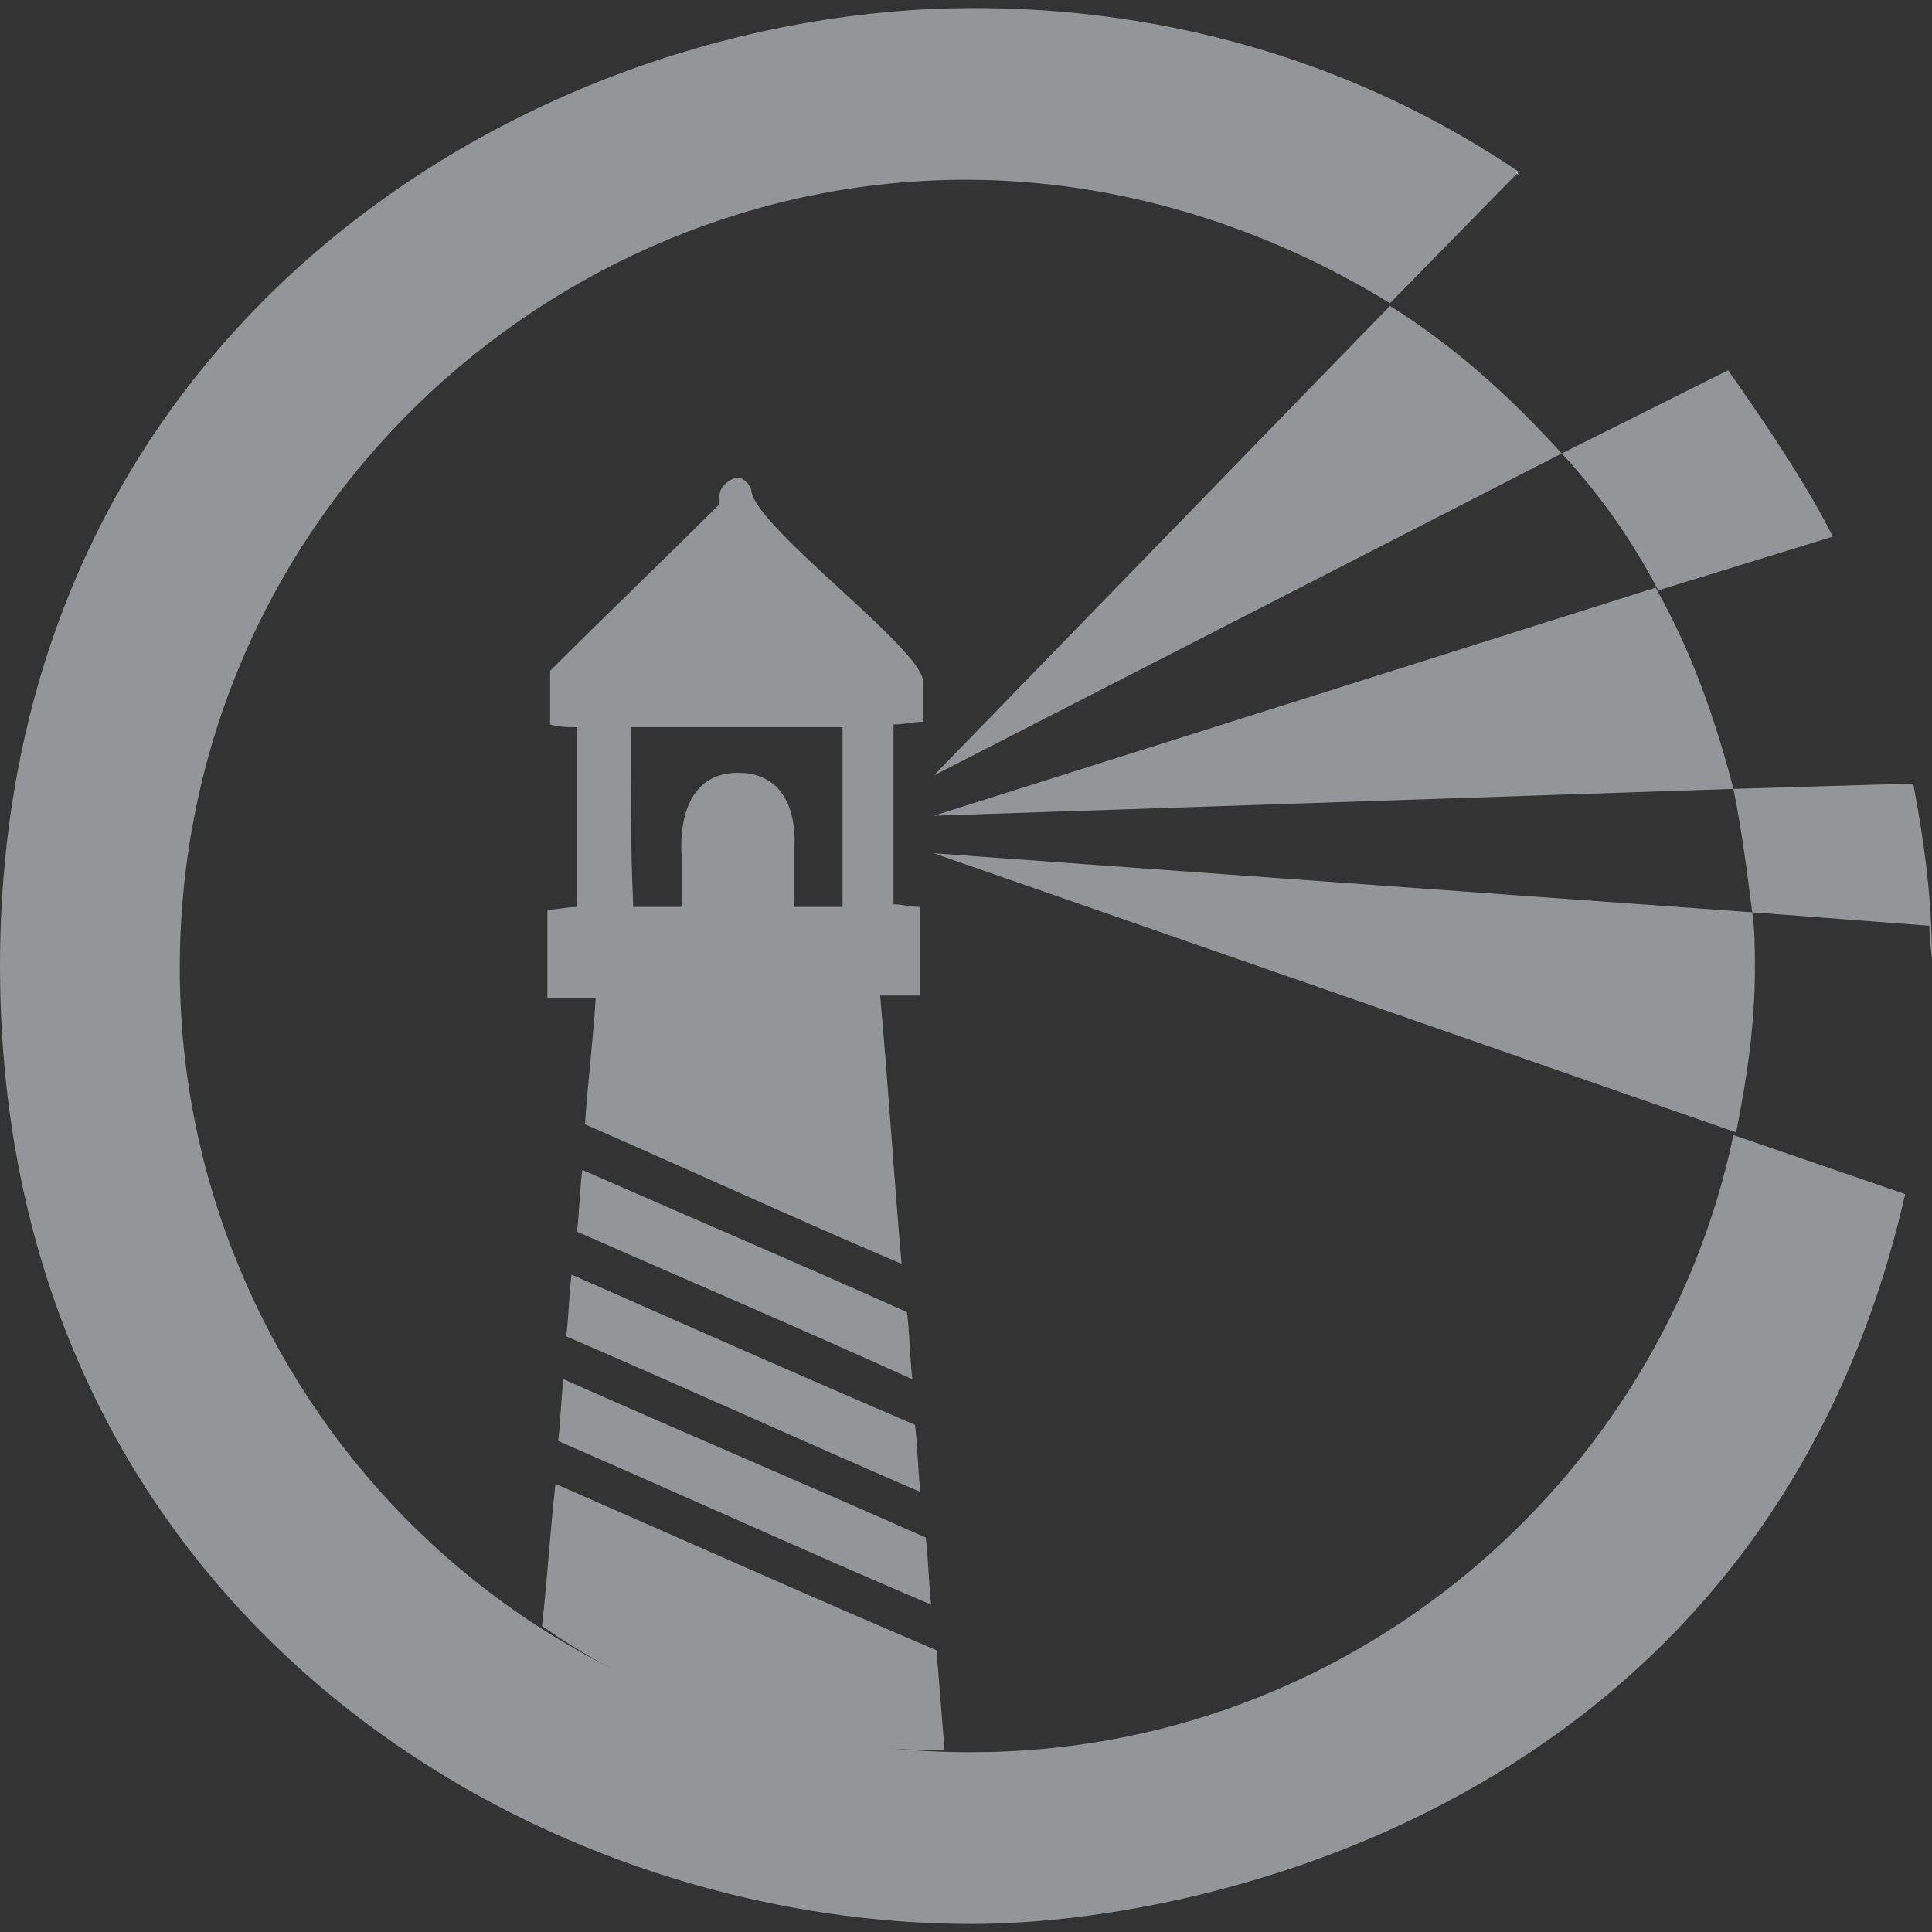
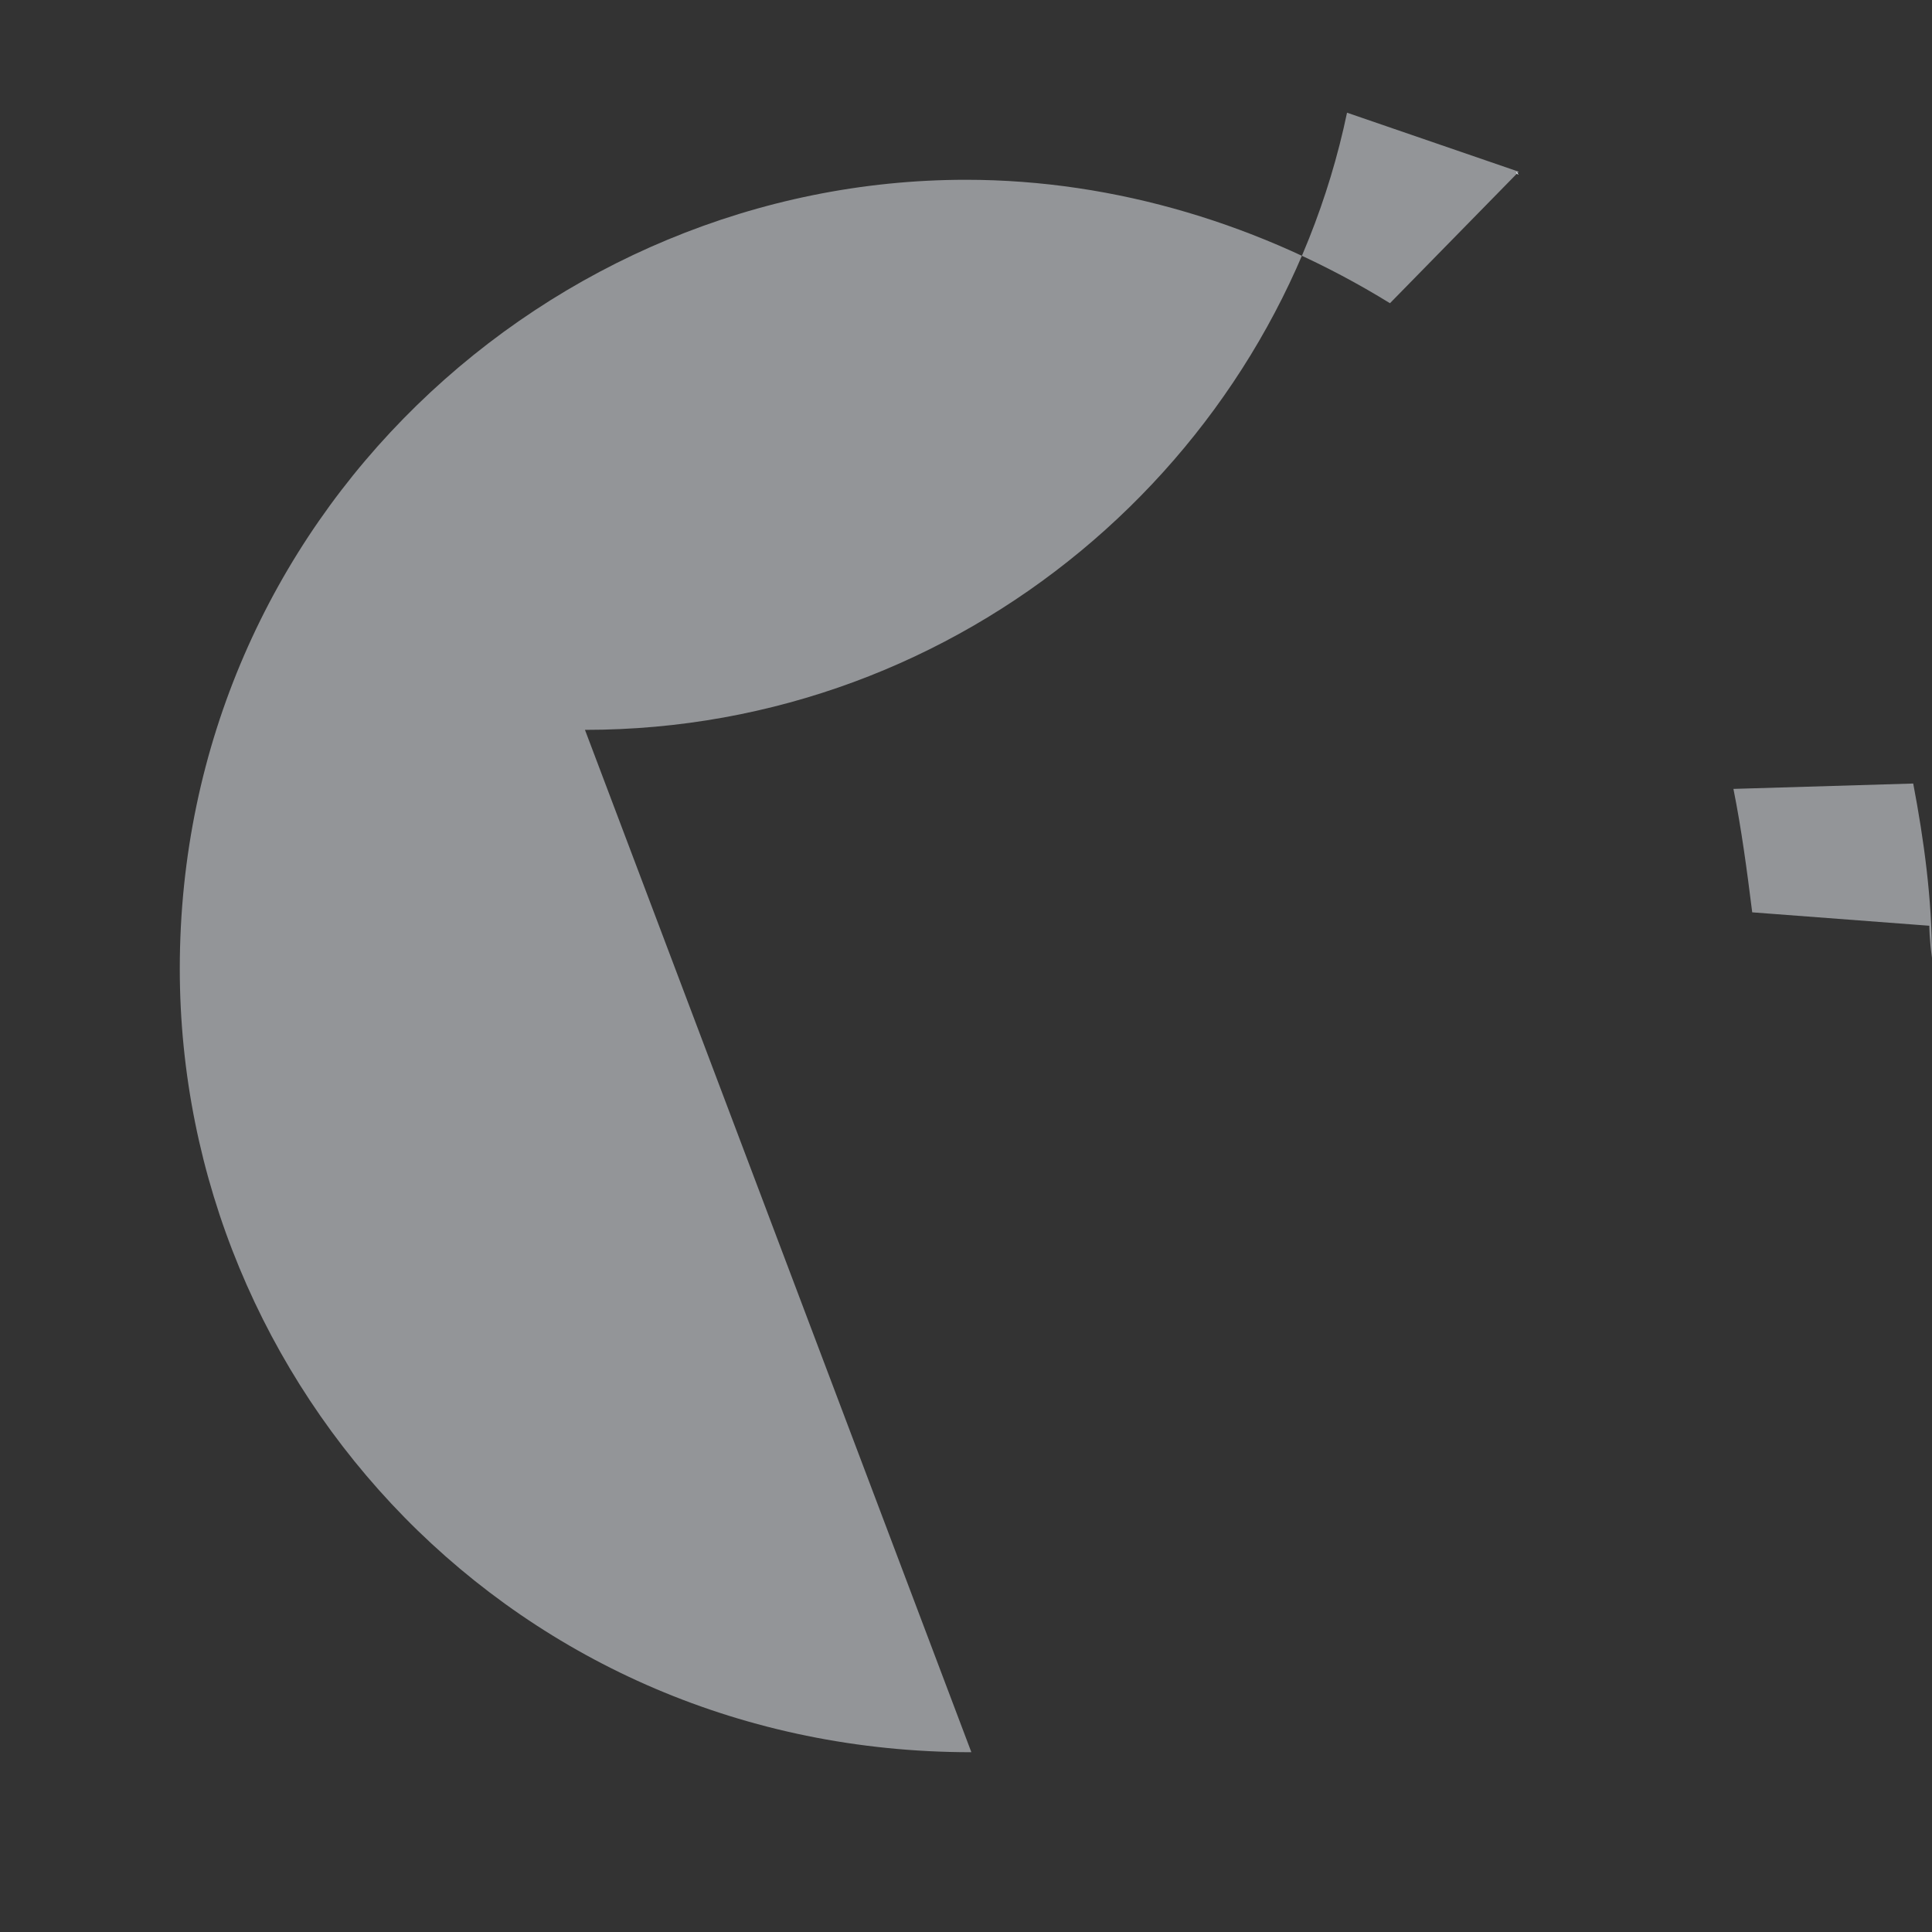
<svg xmlns="http://www.w3.org/2000/svg" enable-background="new 0 0 72 72" viewBox="0 0 72 72">
  <rect x="0" y="0" width="72" height="72" fill="#333333" stroke="none" />
  <linearGradient id="a" gradientUnits="userSpaceOnUse" x1="29.057" x2="60.37" y1="20.48" y2="4.526">
    <stop offset="0" stop-color="#499fdf" />
    <stop offset=".293" stop-color="#7dbae8" />
    <stop offset=".964" stop-color="#fff" />
  </linearGradient>
-   <path d="m20.2 60.6c.2-1.8.3-3.5.5-5.3 4.8 2.1 9.5 4.2 14.2 6.2.1 1.2.2 2.5.3 3.7-3.2.1-9.1-.5-15-4.6zm1.3-33.5v6.7c-.4 0-.7.1-1.1.1v3.3h1.8c-.1 1.6-.3 3.2-.4 4.7 3.9 1.7 7.8 3.5 11.8 5.2-.3-3.4-.5-6.7-.8-10h1.5c0-1.1 0-2.2 0-3.3-.4 0-.7-.1-1-.1 0-2.3 0-4.5 0-6.7.4 0 .7-.1 1.1-.1 0-.3 0-.6 0-.9 0-.4 0-.5 0-.6 0-1.2-6.2-5.7-6.4-7.1 0-.2-.3-.5-.5-.5s-.5.2-.6.4c-.1.1-.1.4-.1.6-2.1 2.1-4.2 4.1-6.3 6.2v2c.3.1.7.1 1 .1zm2 0h7.9v6.7c-.6 0-1.2 0-1.8 0 0-.3 0-.6 0-.8 0-.3 0-.5 0-.5 0-.3 0-.6 0-.9 0 0 .3-2.8-2.1-2.8s-2.1 3-2.1 3.1v1.2.7c-.6 0-1.2 0-1.8 0-.1-2.2-.1-4.5-.1-6.7zm11.2 32.7c-.1-.9-.1-1.7-.2-2.5-4.5-2-9-3.9-13.5-5.9-.1.8-.1 1.5-.2 2.3 4.6 2 9.2 4.1 13.9 6.1zm-13.4-12.3c-.1.8-.1 1.5-.2 2.3 4.4 1.9 8.8 3.9 13.2 5.8-.1-.9-.1-1.7-.2-2.5-4.2-1.8-8.5-3.7-12.8-5.6zm12.7 3.9c-.1-.9-.1-1.7-.2-2.5-4-1.8-8-3.5-12.1-5.3-.1.8-.1 1.5-.2 2.3 4.1 1.8 8.3 3.6 12.5 5.5z" fill="#939598" />
  <path d="m34.8 30.4 26.9-8.5c-1-1.8-2.2-3.5-3.6-5.1l-23.4 12 16.9-17.5c-4.7-3-10.1-4.6-15.8-4.6-15.4 0-29.1 12.6-29.1 29.4 0 15.6 12.6 29.2 29.5 29.2 14.1 0 25.7-10.2 28.5-23.1l-29.9-10.4 30.5 2.2c-.1-1.6-.3-3.1-.7-4.6z" fill="none" />
  <g fill="#939598">
-     <path d="m58.2 16.9c1.4 1.5 2.6 3.2 3.6 5.1l6.5-2c-1.1-2.3-3.9-6.2-3.9-6.2z" />
    <path d="m65.3 34 6.6.5s0 .5.1 1.2c0-2.2-.3-4.4-.7-6.5l-6.7.2c.3 1.5.5 3 .7 4.6z" />
-     <path d="m36.2 65.3c-17 0-29.5-13.6-29.5-29.2 0-16.8 13.8-29.4 29.3-29.4 5.6 0 11.1 1.7 15.8 4.6l4.8-4.9c-8-5.4-16-6.1-20.3-6.1-16.5 0-36.3 11.9-36.3 35.7 0 23.7 19.4 35.7 36.2 35.7 9.1 0 29.7-4.8 34.8-27.2l-6.4-2.2c-2.7 12.9-14.3 23-28.4 23z" />
+     <path d="m36.2 65.3c-17 0-29.5-13.6-29.5-29.2 0-16.8 13.8-29.4 29.3-29.4 5.6 0 11.1 1.7 15.8 4.6l4.8-4.9l-6.4-2.2c-2.7 12.9-14.3 23-28.4 23z" />
  </g>
  <path d="m56.5 6.4s.1.1.1.1c-.1 0-.1-.1-.1-.1z" fill="url(#a)" />
-   <path d="m34.8 30.4 26.9-8.5c1.3 2.3 2.2 4.8 2.9 7.5zm29.9 11.8c.4-2 .7-4 .7-6.1 0-.7 0-1.4-.1-2.1l-30.5-2.2zm-6.5-25.3c-1.9-2.1-4-4-6.4-5.5l-17 17.5z" fill="#939598" />
</svg>